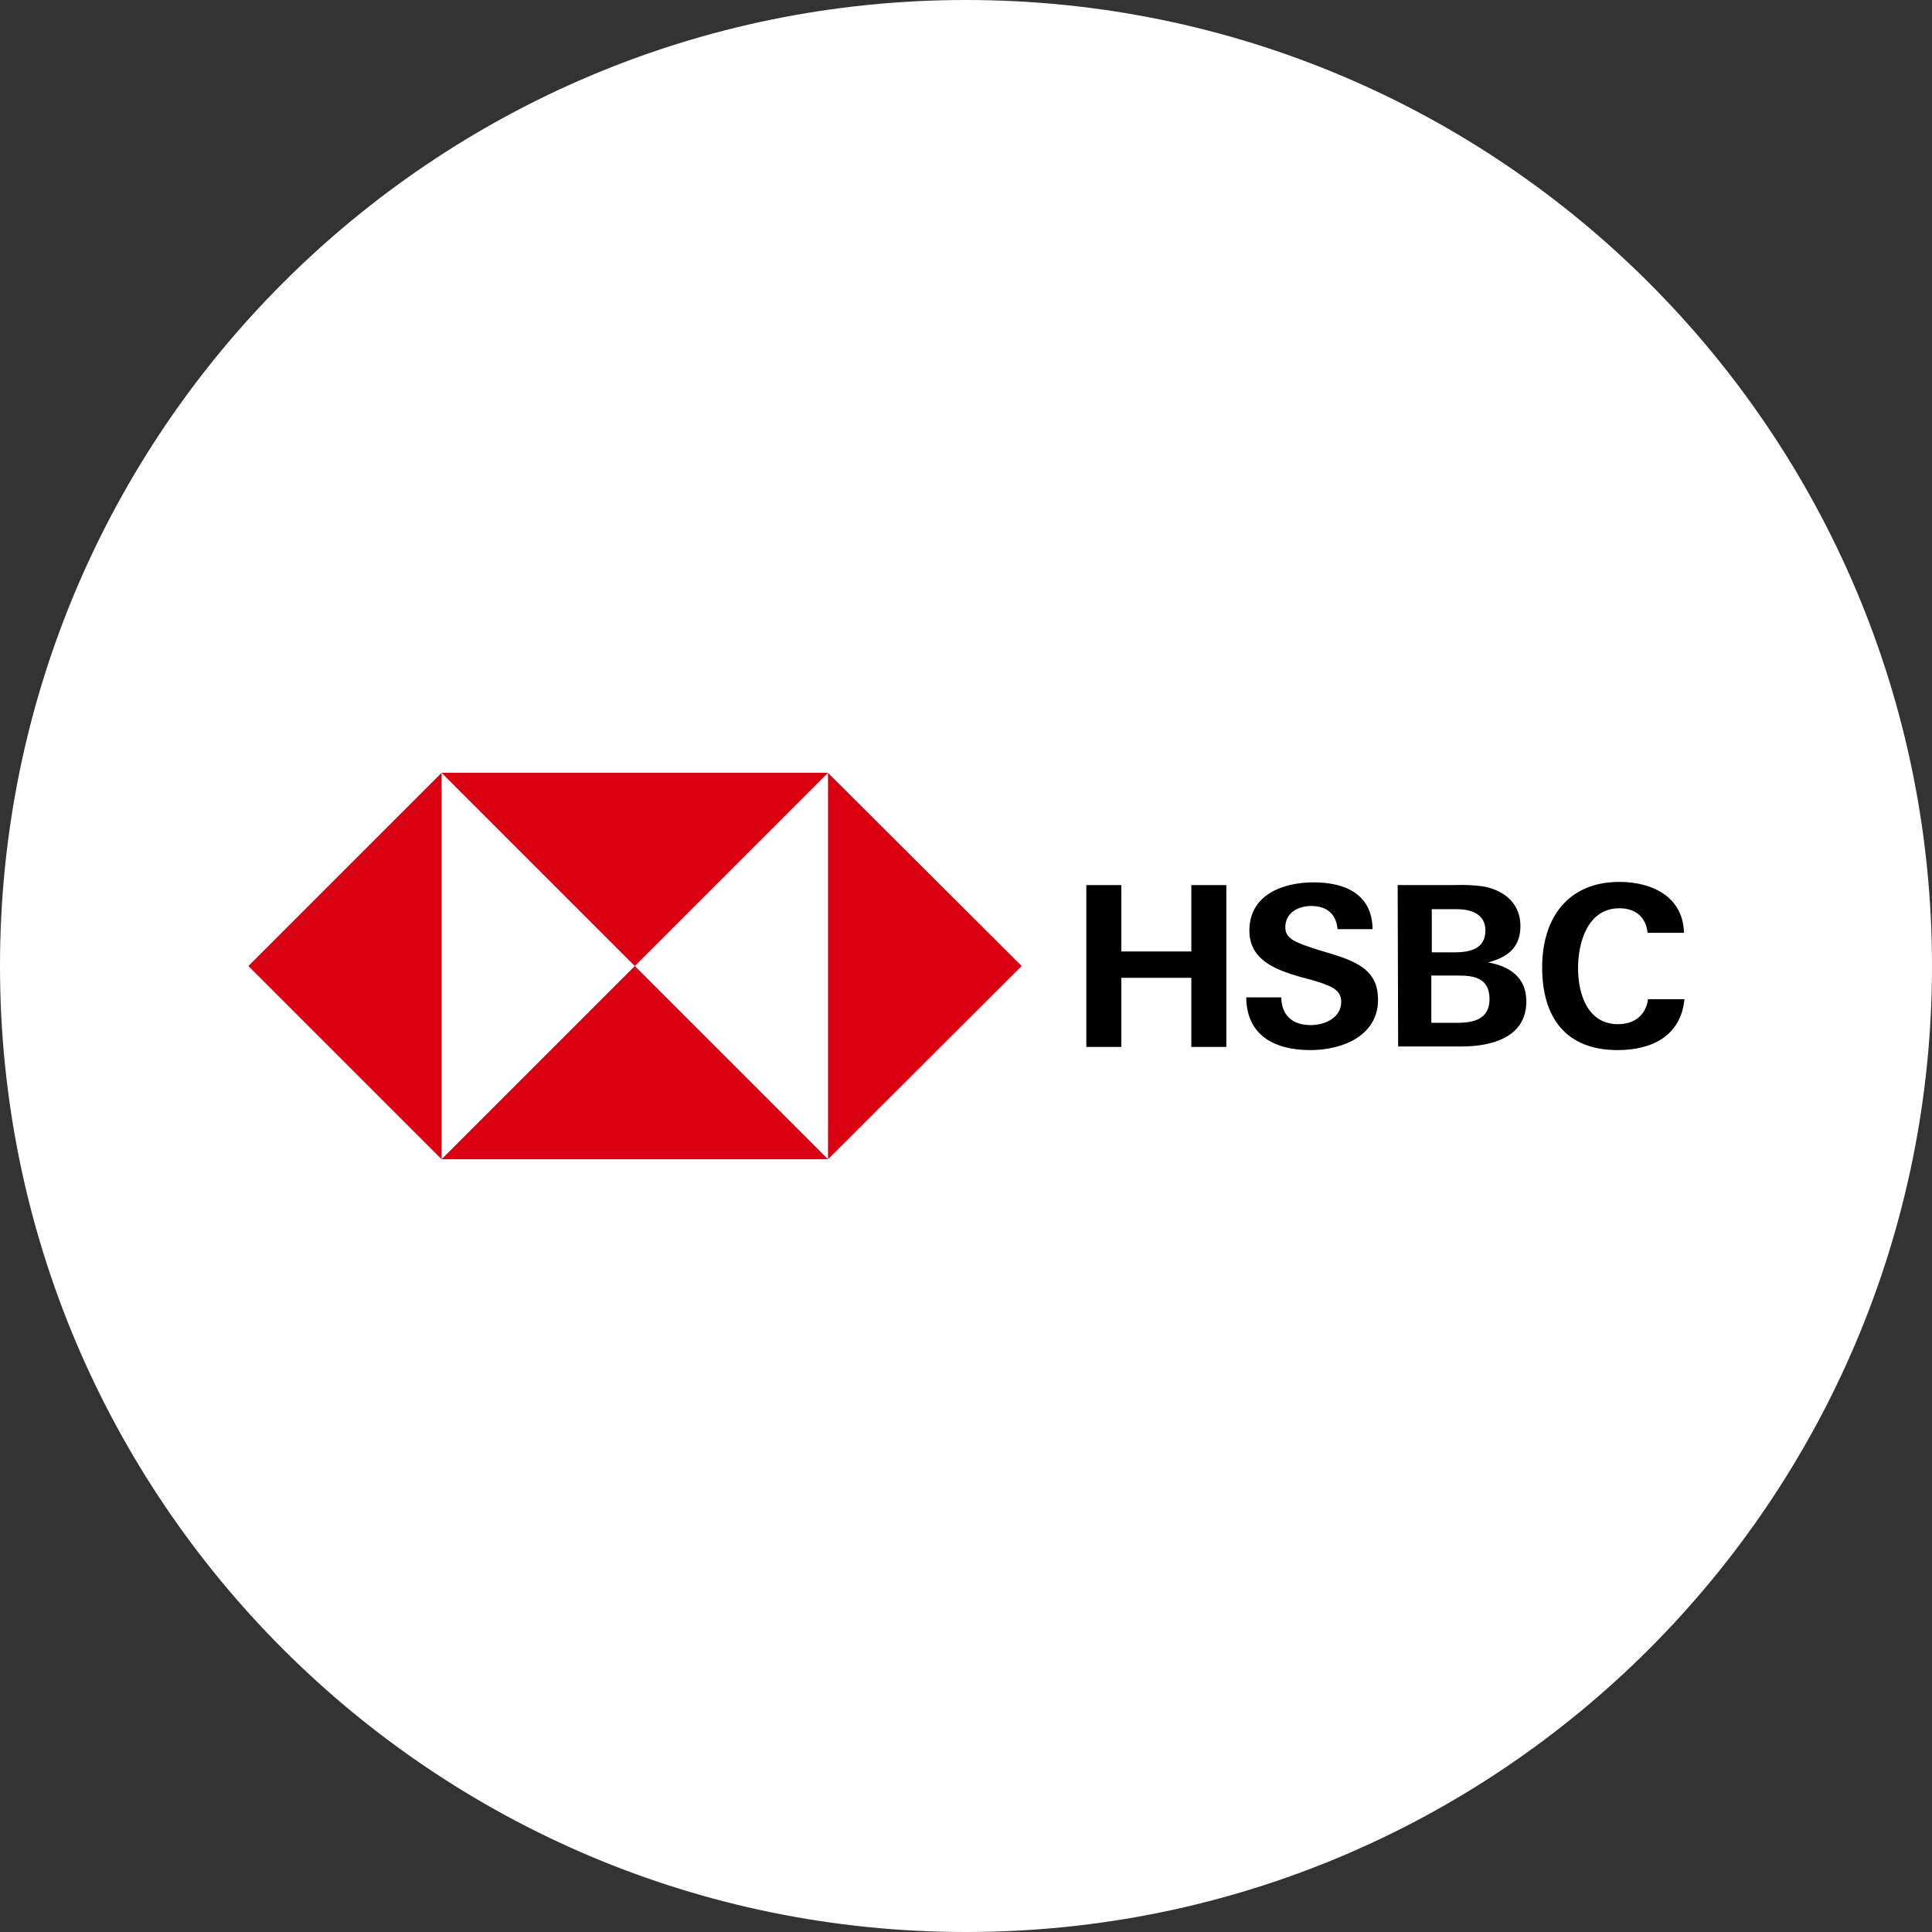
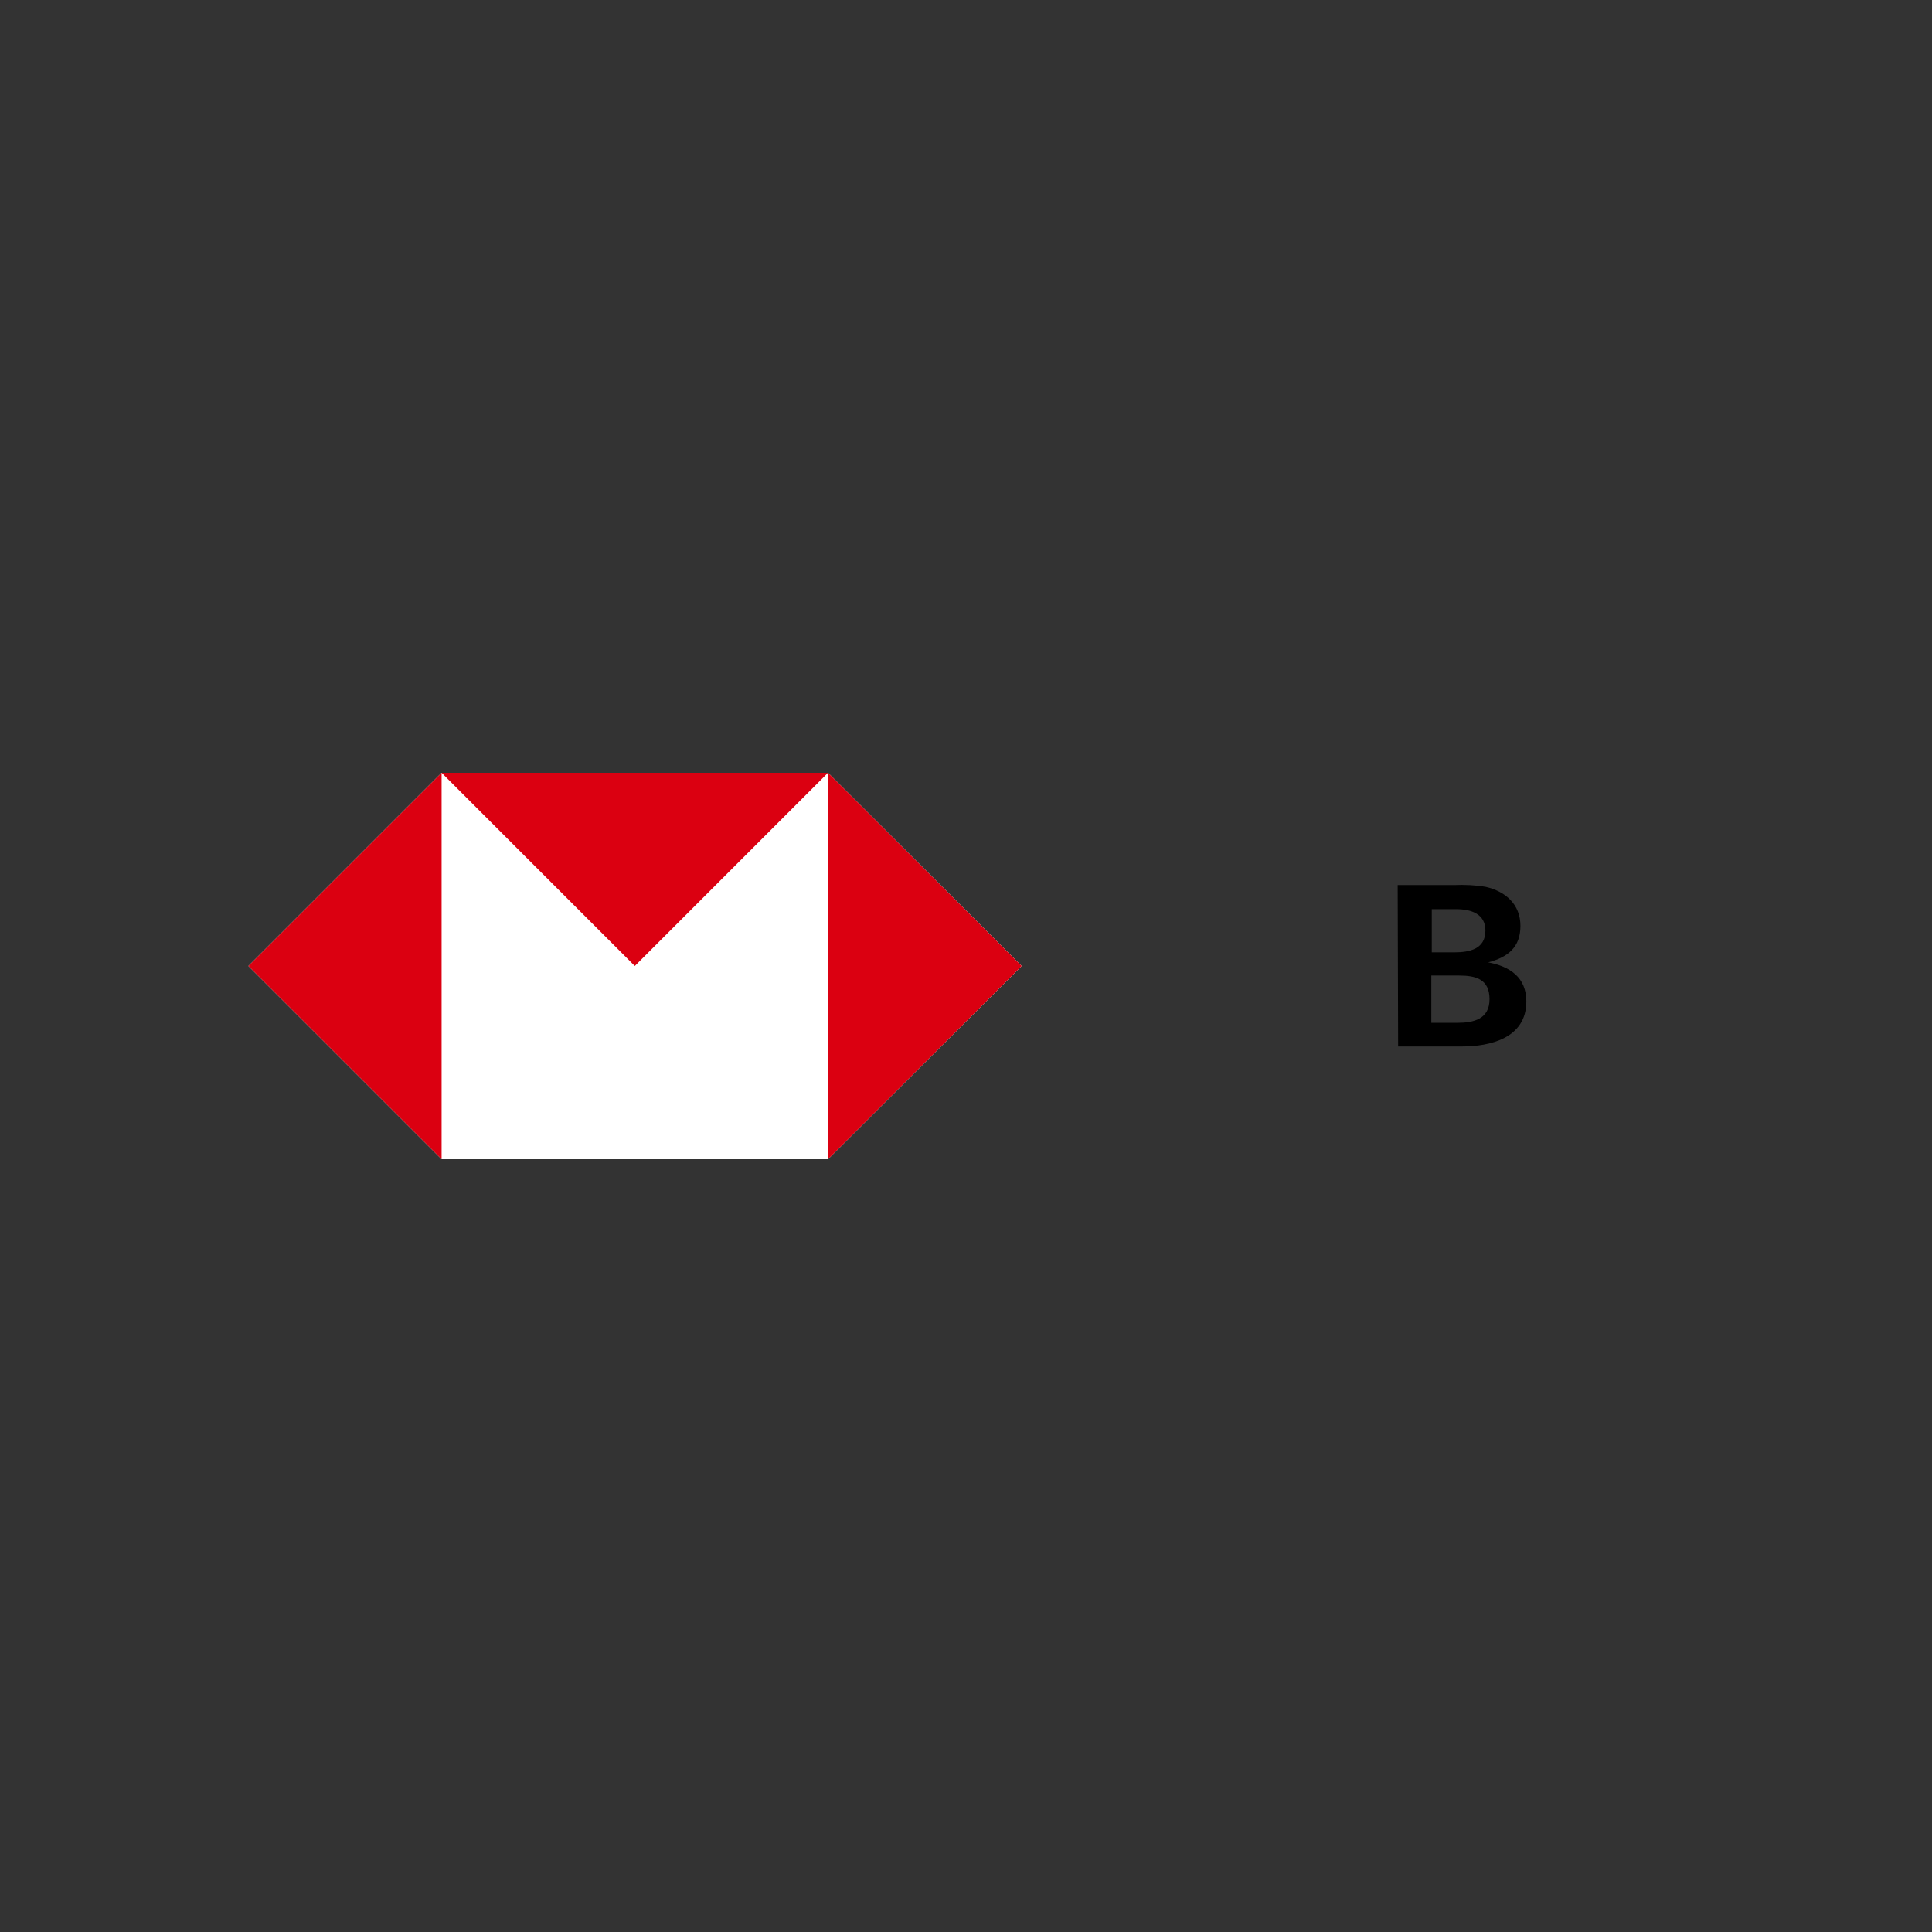
<svg xmlns="http://www.w3.org/2000/svg" width="140" height="140" viewBox="0 0 140 140" fill="none">
  <rect x="0" y="0" width="140" height="140" fill="#333333" stroke="none" />
-   <path d="M70 140C108.66 140 140 108.66 140 70C140 31.34 108.66 0 70 0C31.34 0 0 31.34 0 70C0 108.66 31.34 140 70 140Z" fill="white" />
  <path d="M60.001 56H32L18 70L32 84H60.001L74.034 70L60.001 56Z" fill="white" />
  <path d="M74.033 70L60 56V84L74.033 70Z" fill="#DB0011" />
  <path d="M46 70L60.001 56H32L46 70Z" fill="#DB0011" />
  <path d="M18 70L32 84V56L18 70Z" fill="#DB0011" />
-   <path d="M46 70L32 84H60.001L46 70Z" fill="#DB0011" />
-   <path d="M86.328 70.856H81.255V75.864H78.719V64.136H81.255V68.946H86.328V64.136H88.865V75.864H86.328V70.856Z" fill="black" />
-   <path d="M94.95 76.094C92.413 76.094 90.338 75.073 90.305 72.273H92.841C92.874 73.525 93.599 74.282 94.982 74.282C96.004 74.282 97.189 73.755 97.189 72.602C97.189 71.68 96.399 71.416 95.081 71.021L94.225 70.791C92.38 70.263 90.535 69.539 90.535 67.431C90.535 64.828 92.973 63.939 95.18 63.939C97.387 63.939 99.43 64.729 99.463 67.332H96.926C96.827 66.278 96.201 65.652 95.015 65.652C94.06 65.652 93.138 66.146 93.138 67.2C93.138 68.056 93.928 68.32 95.575 68.847L96.564 69.144C98.573 69.769 99.858 70.461 99.858 72.438C99.858 75.073 97.255 76.094 94.95 76.094Z" fill="black" />
  <path d="M101.281 64.136H105.366C106.124 64.104 106.914 64.136 107.672 64.268C109.088 64.598 110.176 65.52 110.176 67.101C110.176 68.682 109.22 69.374 107.837 69.737C109.418 70.033 110.604 70.824 110.604 72.57C110.604 75.238 107.968 75.831 105.926 75.831H101.314L101.281 64.136ZM105.366 69.012C106.486 69.012 107.639 68.781 107.639 67.431C107.639 66.212 106.585 65.882 105.531 65.882H103.752V69.012H105.366ZM105.597 74.118C106.783 74.118 107.936 73.854 107.936 72.405C107.936 70.955 106.947 70.692 105.728 70.692H103.719V74.118H105.597Z" fill="black" />
-   <path d="M117.218 76.094C113.43 76.094 111.75 73.689 111.75 70.099C111.75 66.508 113.628 63.906 117.35 63.906C119.689 63.906 121.962 64.96 122.028 67.595H119.393C119.261 66.409 118.47 65.817 117.35 65.817C115.044 65.817 114.352 68.287 114.352 70.165C114.352 72.042 115.044 74.216 117.251 74.216C118.404 74.216 119.261 73.591 119.425 72.405H122.061C121.797 75.106 119.656 76.094 117.218 76.094Z" fill="black" />
</svg>